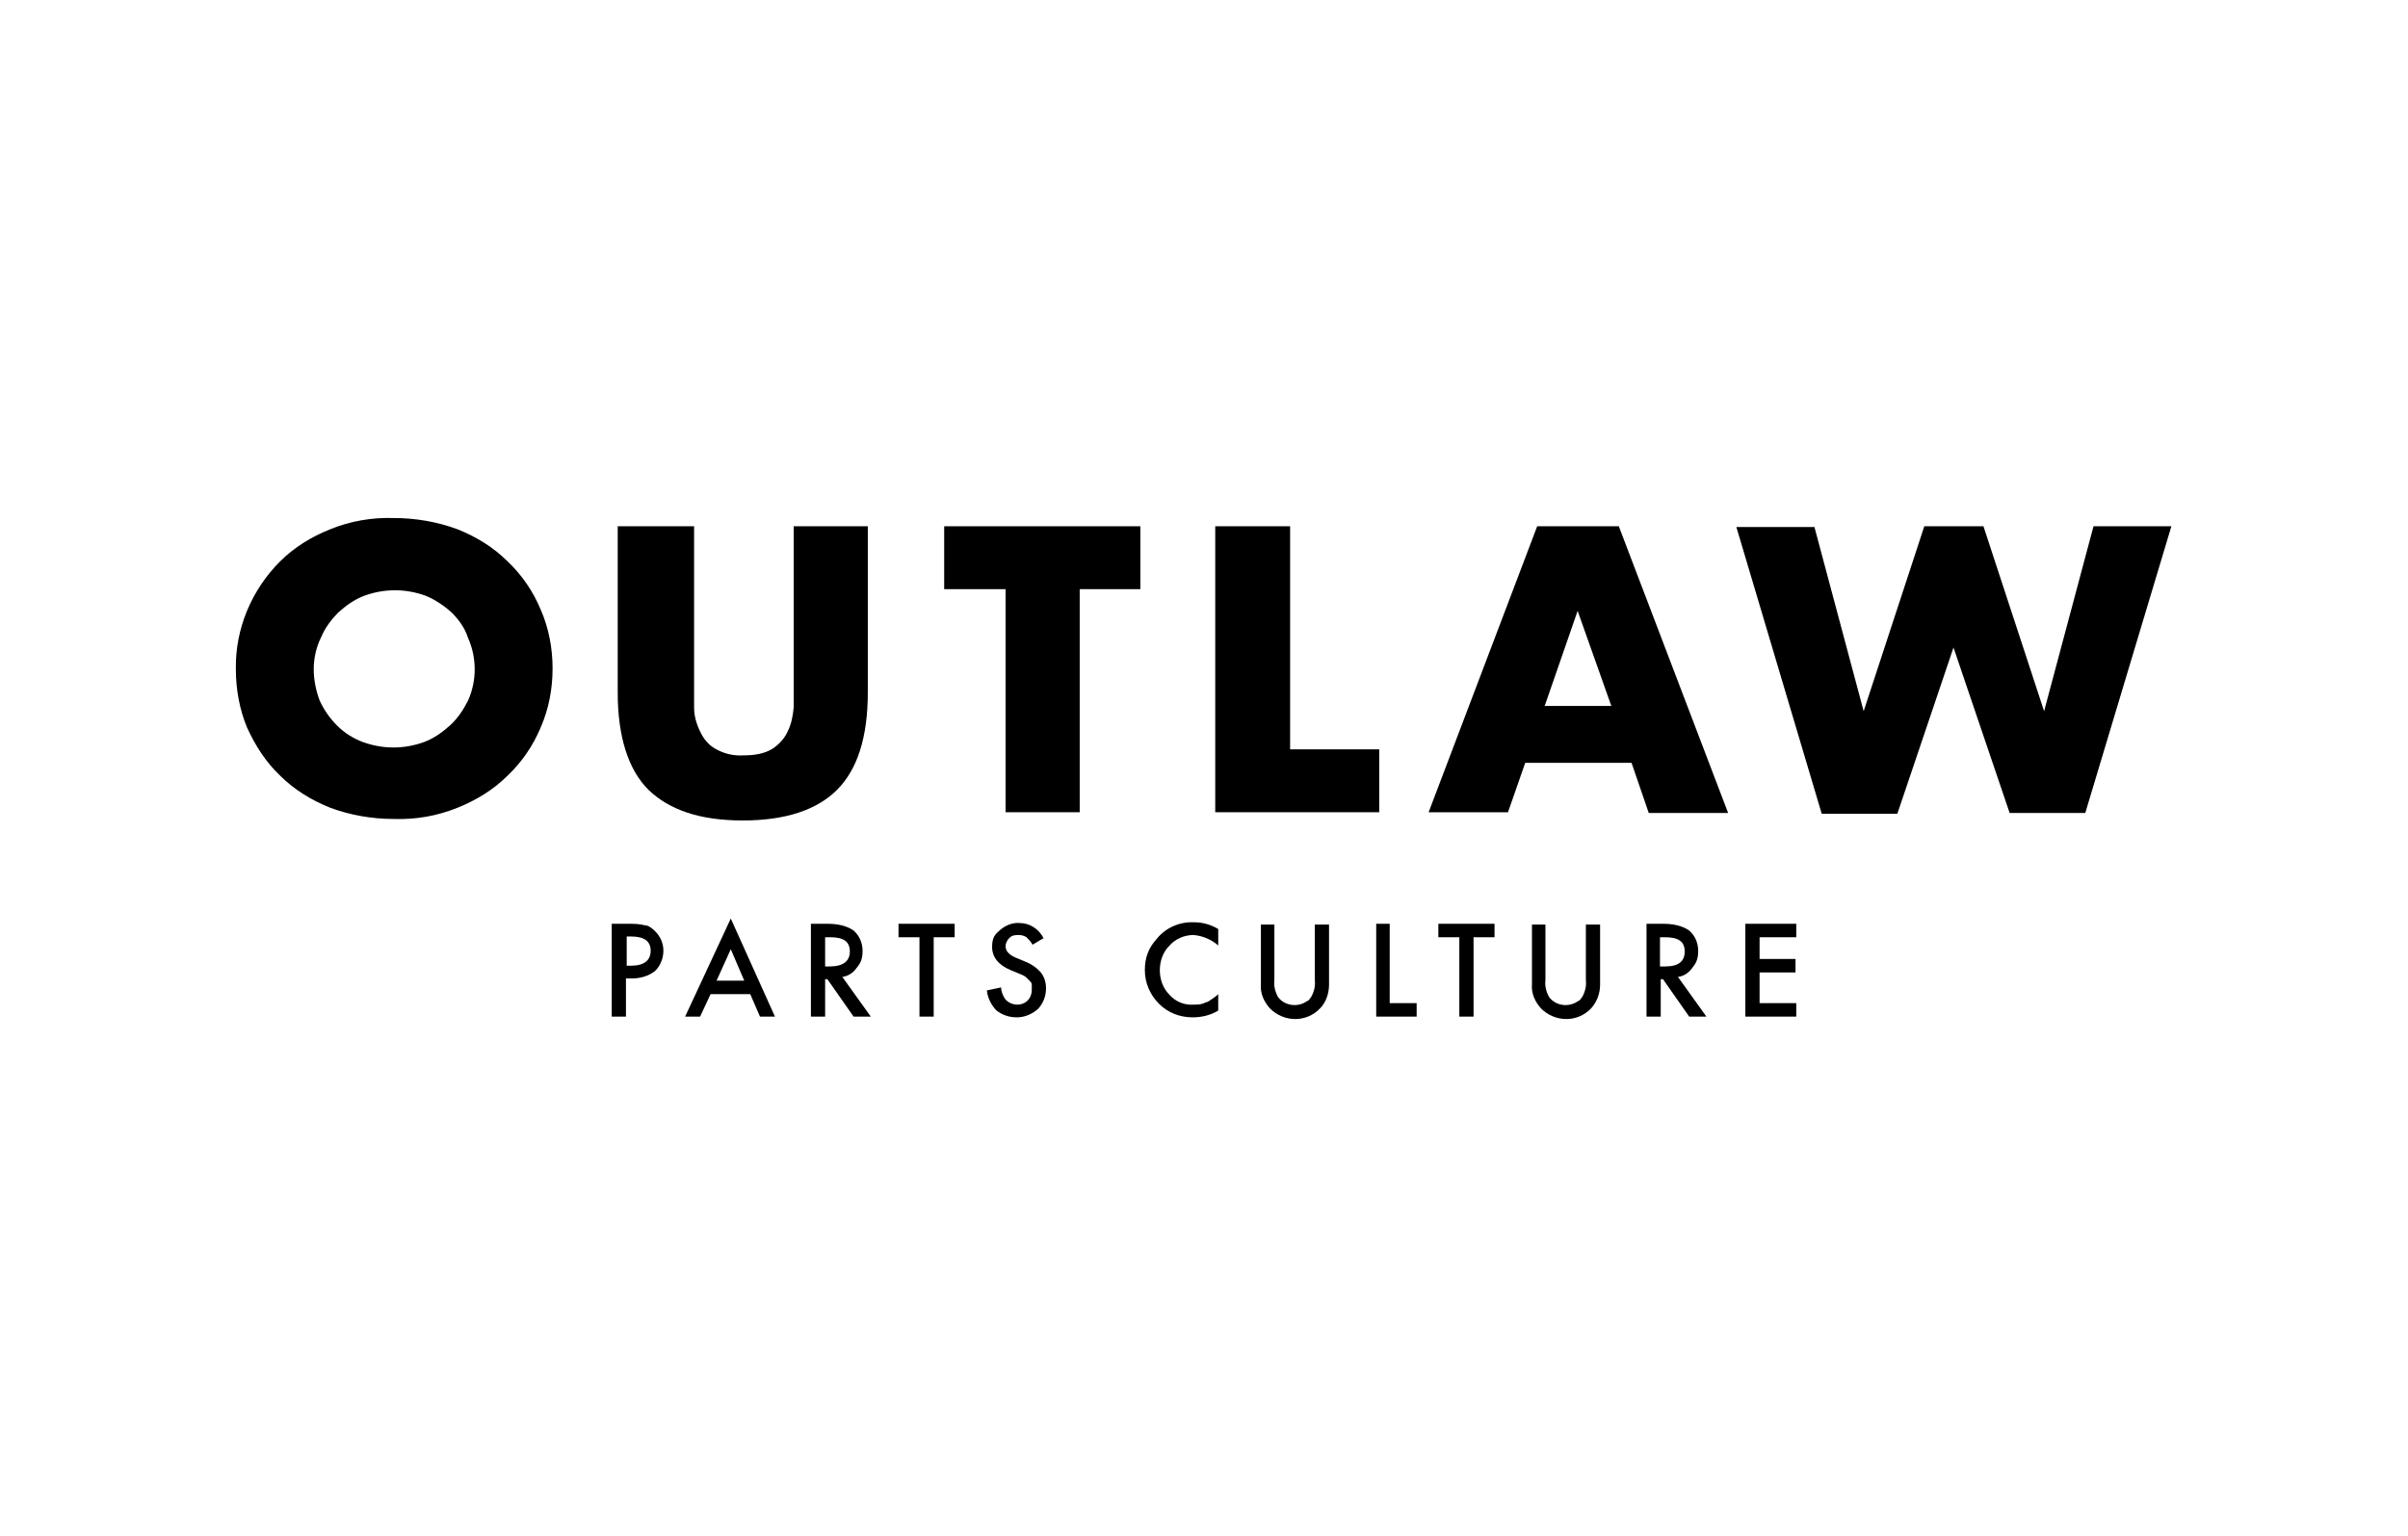
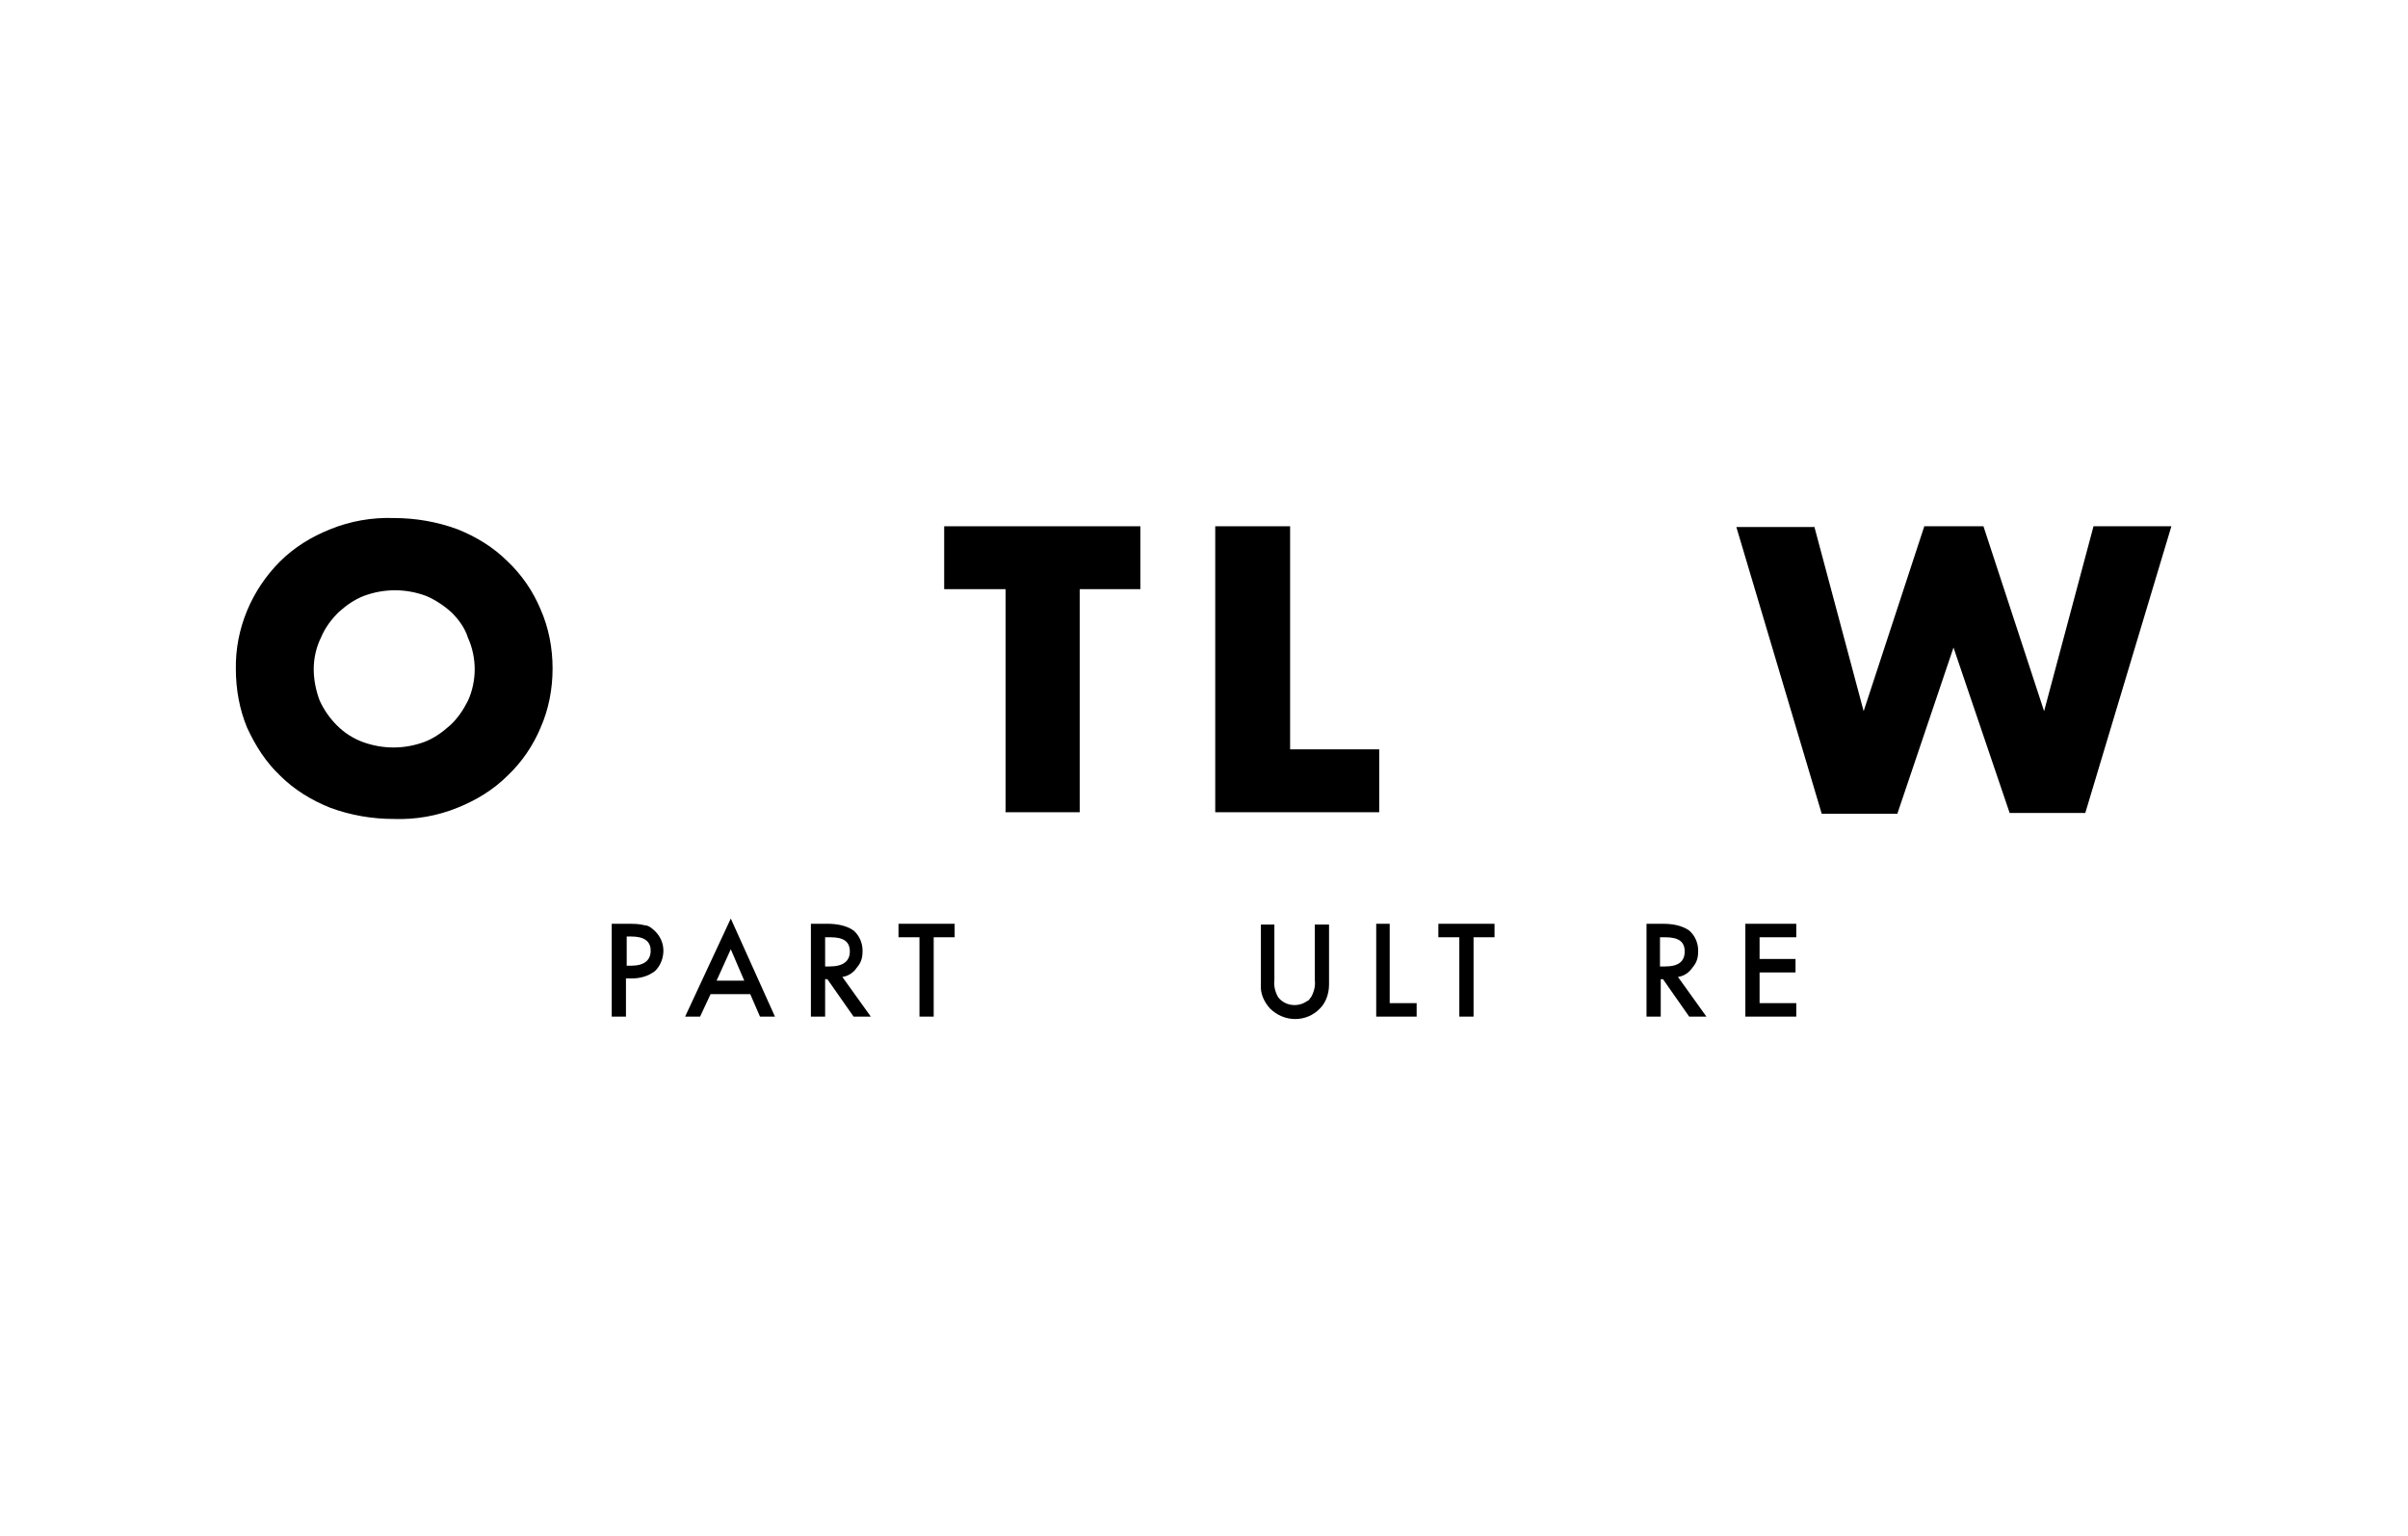
<svg xmlns="http://www.w3.org/2000/svg" version="1.1" viewBox="0 0 321.6 205.2">
  <g>
    <g id="Component_29_1">
      <g id="Layer_2">
        <g id="Layer_1-2">
          <path d="M31.5,89.4c-.1-5.4,2.1-10.6,5.9-14.4,1.9-1.9,4.2-3.3,6.7-4.3,2.7-1.1,5.6-1.6,8.5-1.5,2.9,0,5.8.5,8.5,1.5,2.5,1,4.8,2.4,6.7,4.3,1.9,1.8,3.4,4,4.4,6.4,1.1,2.5,1.6,5.2,1.6,7.9s-.5,5.4-1.6,7.9c-1,2.4-2.5,4.6-4.4,6.4-1.9,1.9-4.2,3.3-6.7,4.3-2.7,1.1-5.6,1.6-8.5,1.5-2.9,0-5.8-.5-8.5-1.5-2.5-1-4.8-2.4-6.7-4.3-1.9-1.8-3.3-4-4.4-6.4-1-2.4-1.5-5.1-1.5-7.8ZM41.9,89.4c0,1.4.3,2.9.8,4.2.6,1.3,1.4,2.4,2.3,3.3,1,1,2.1,1.7,3.4,2.2,2.7,1,5.6,1,8.3,0,1.3-.5,2.4-1.3,3.4-2.2s1.8-2.1,2.4-3.3c.6-1.3.9-2.8.9-4.2s-.3-2.9-.9-4.2c-.4-1.3-1.2-2.4-2.2-3.4-1-.9-2.2-1.7-3.4-2.2-2.7-1-5.6-1-8.3,0-1.3.5-2.4,1.3-3.4,2.2-1,1-1.8,2.1-2.3,3.3-.7,1.4-1,2.9-1,4.3Z" />
-           <path d="M92.7,70.3v20.8c0,1.1,0,2.3,0,3.4,0,1.1.3,2.2.8,3.2.4.9,1.1,1.8,2,2.3,1.2.7,2.5,1,3.9.9,1.3,0,2.7-.2,3.8-.9.9-.6,1.6-1.4,2-2.3.5-1,.7-2.1.8-3.2,0-1.2,0-2.3,0-3.4v-20.8h9.9v22.2c0,6-1.4,10.3-4.1,13s-6.9,4.1-12.6,4.1-9.8-1.4-12.6-4.1c-2.7-2.7-4.1-7.1-4.1-13v-22.2h10Z" />
          <path d="M144.2,78.7v29.8h-9.9v-29.8h-8.2v-8.4h26.2v8.4h-8.1Z" />
          <path d="M172.3,70.3v29.8h11.9v8.4h-21.9v-38.2h10Z" />
-           <path d="M217.9,101.9h-14.2l-2.3,6.6h-10.6l14.5-38.2h10.9l14.6,38.3h-10.6l-2.3-6.7ZM215.2,94.3l-4.5-12.7-4.4,12.7h8.9Z" />
          <path d="M242.3,70.3l6.6,24.7,8.1-24.7h7.9l8.1,24.7,6.6-24.7h10.4l-11.5,38.3h-10.1l-7.5-22.1-7.5,22.2h-10.1l-11.4-38.3h10.4Z" />
          <path d="M83.6,130.8v5h-1.9v-12.4h2.1c.8,0,1.6,0,2.3.2.5,0,1,.4,1.4.8.7.7,1.1,1.6,1.1,2.6s-.4,2-1.1,2.7c-.9.7-2,1-3.1,1h-.8ZM83.6,129h.7c1.7,0,2.6-.7,2.6-2s-.9-1.9-2.6-1.9h-.6v3.9h-.1Z" />
          <path d="M100.2,132.8h-5.3l-1.4,3h-2l6.1-13.1,5.9,13.1h-2l-1.3-3ZM99.4,131l-1.8-4.2-1.9,4.2h3.7Z" />
          <path d="M112.5,130.5l3.8,5.3h-2.3l-3.5-5h-.3v5h-1.9v-12.4h2.2c1.2,0,2.5.2,3.5.9.8.7,1.2,1.7,1.2,2.7s-.2,1.6-.8,2.3c-.4.6-1.1,1.1-1.9,1.2ZM110.2,129.1h.6c1.8,0,2.7-.7,2.7-2s-.8-1.9-2.6-1.9h-.7v3.9Z" />
          <path d="M124.7,125.2v10.6h-1.9v-10.6h-2.8v-1.8h7.5v1.8h-2.8Z" />
-           <path d="M139.4,125.3l-1.5.9c-.2-.4-.5-.7-.8-1-.3-.2-.7-.3-1-.3-.5,0-.9,0-1.3.4-.3.3-.5.7-.5,1.1,0,.6.4,1.1,1.3,1.5l1.2.5c.8.3,1.6.8,2.2,1.5.5.6.7,1.4.7,2.1,0,1.1-.4,2.1-1.1,2.8-.8.7-1.8,1.1-2.8,1.1s-1.9-.3-2.7-.9c-.7-.7-1.2-1.7-1.3-2.7l1.9-.4c0,.5.2,1,.5,1.5.7.9,2.1,1.1,3,.3,0,0,0,0,0,0,.4-.4.6-.9.6-1.5s0-.4,0-.7c0-.2-.2-.4-.3-.5l-.5-.5c-.3-.2-.5-.3-.8-.4l-1.2-.5c-1.7-.7-2.5-1.8-2.5-3.1s.4-1.7,1.1-2.3c.7-.6,1.7-1,2.6-.9,1.3,0,2.6.8,3.2,2.1Z" />
-           <path d="M162.7,124.1v2.2c-.9-.8-2.1-1.3-3.3-1.4-1.2,0-2.4.5-3.2,1.4-.9.9-1.3,2.1-1.3,3.3s.4,2.4,1.3,3.3c.8.9,2,1.4,3.2,1.3.6,0,1.1,0,1.6-.3.3,0,.6-.3.8-.4.3-.2.6-.4.9-.7v2.2c-1,.6-2.2.9-3.4.9-1.7,0-3.3-.6-4.5-1.8-1.2-1.2-1.9-2.8-1.9-4.5s.5-3,1.6-4.2c1.2-1.5,3.1-2.3,5-2.2,1.1,0,2.2.3,3.2.9Z" />
          <path d="M170.2,123.4v7.5c-.1.8.1,1.6.5,2.3.9,1.2,2.7,1.4,3.9.5.2,0,.3-.3.5-.5.4-.7.6-1.5.5-2.3v-7.4h1.9v8c0,1.2-.4,2.4-1.2,3.2-1.8,1.9-4.8,1.9-6.7,0h0c-.8-.9-1.3-2-1.2-3.2v-8h1.8Z" />
          <path d="M185.6,123.4v10.6h3.6v1.8h-5.4v-12.4h1.8Z" />
          <path d="M196.8,125.2v10.6h-1.9v-10.6h-2.8v-1.8h7.5v1.8h-2.8Z" />
-           <path d="M206.4,123.4v7.5c-.1.8.1,1.6.5,2.3.9,1.2,2.7,1.4,3.9.5.2,0,.3-.3.5-.5.4-.7.6-1.5.5-2.3v-7.4h1.9v8c0,1.2-.4,2.3-1.2,3.2-1.8,1.9-4.8,1.9-6.7,0h0c-.8-.9-1.3-2-1.2-3.2v-8h1.8Z" />
          <path d="M224.1,130.5l3.8,5.3h-2.3l-3.5-5h-.3v5h-1.9v-12.4h2.2c1.2,0,2.5.2,3.5.9.8.7,1.2,1.7,1.2,2.7s-.2,1.6-.8,2.3c-.4.6-1.1,1.1-1.9,1.2ZM221.8,129.1h.6c1.8,0,2.6-.7,2.6-2s-.8-1.9-2.6-1.9h-.7v3.9h0Z" />
          <path d="M239.9,125.2h-4.9v2.9h4.8v1.8h-4.8v4.1h4.9v1.8h-6.8v-12.4h6.8v1.8Z" />
        </g>
      </g>
    </g>
  </g>
</svg>